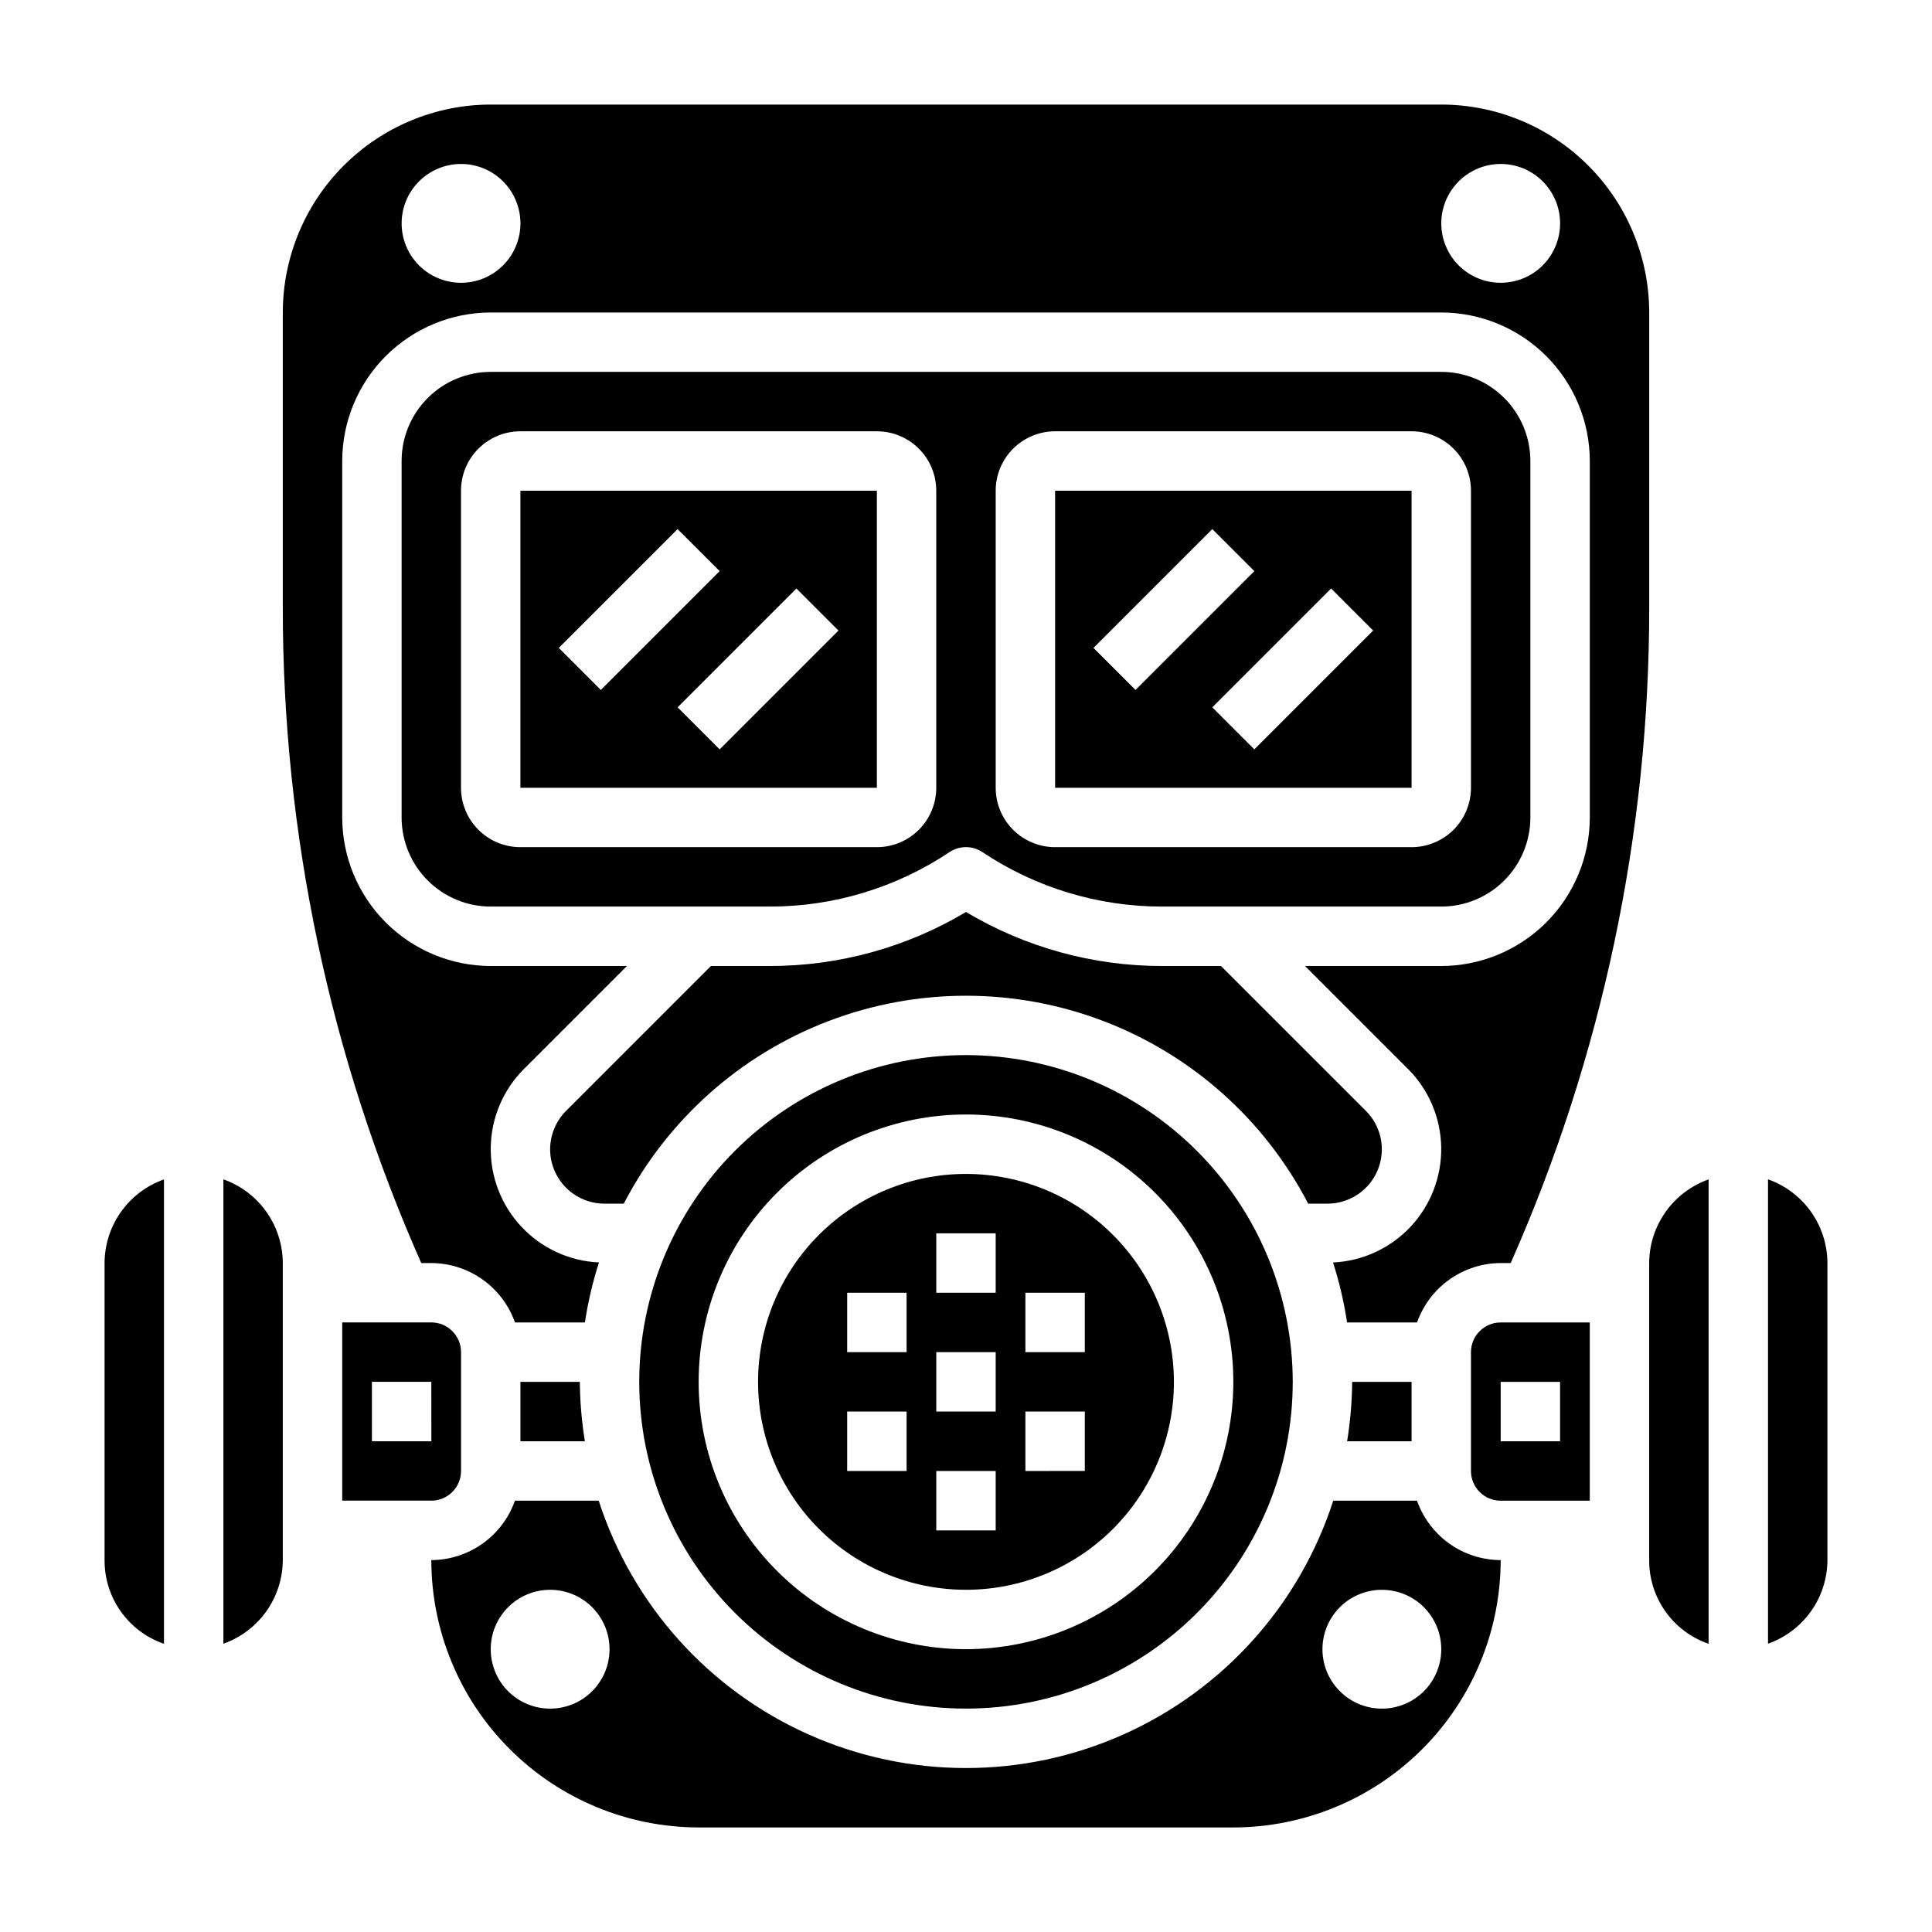
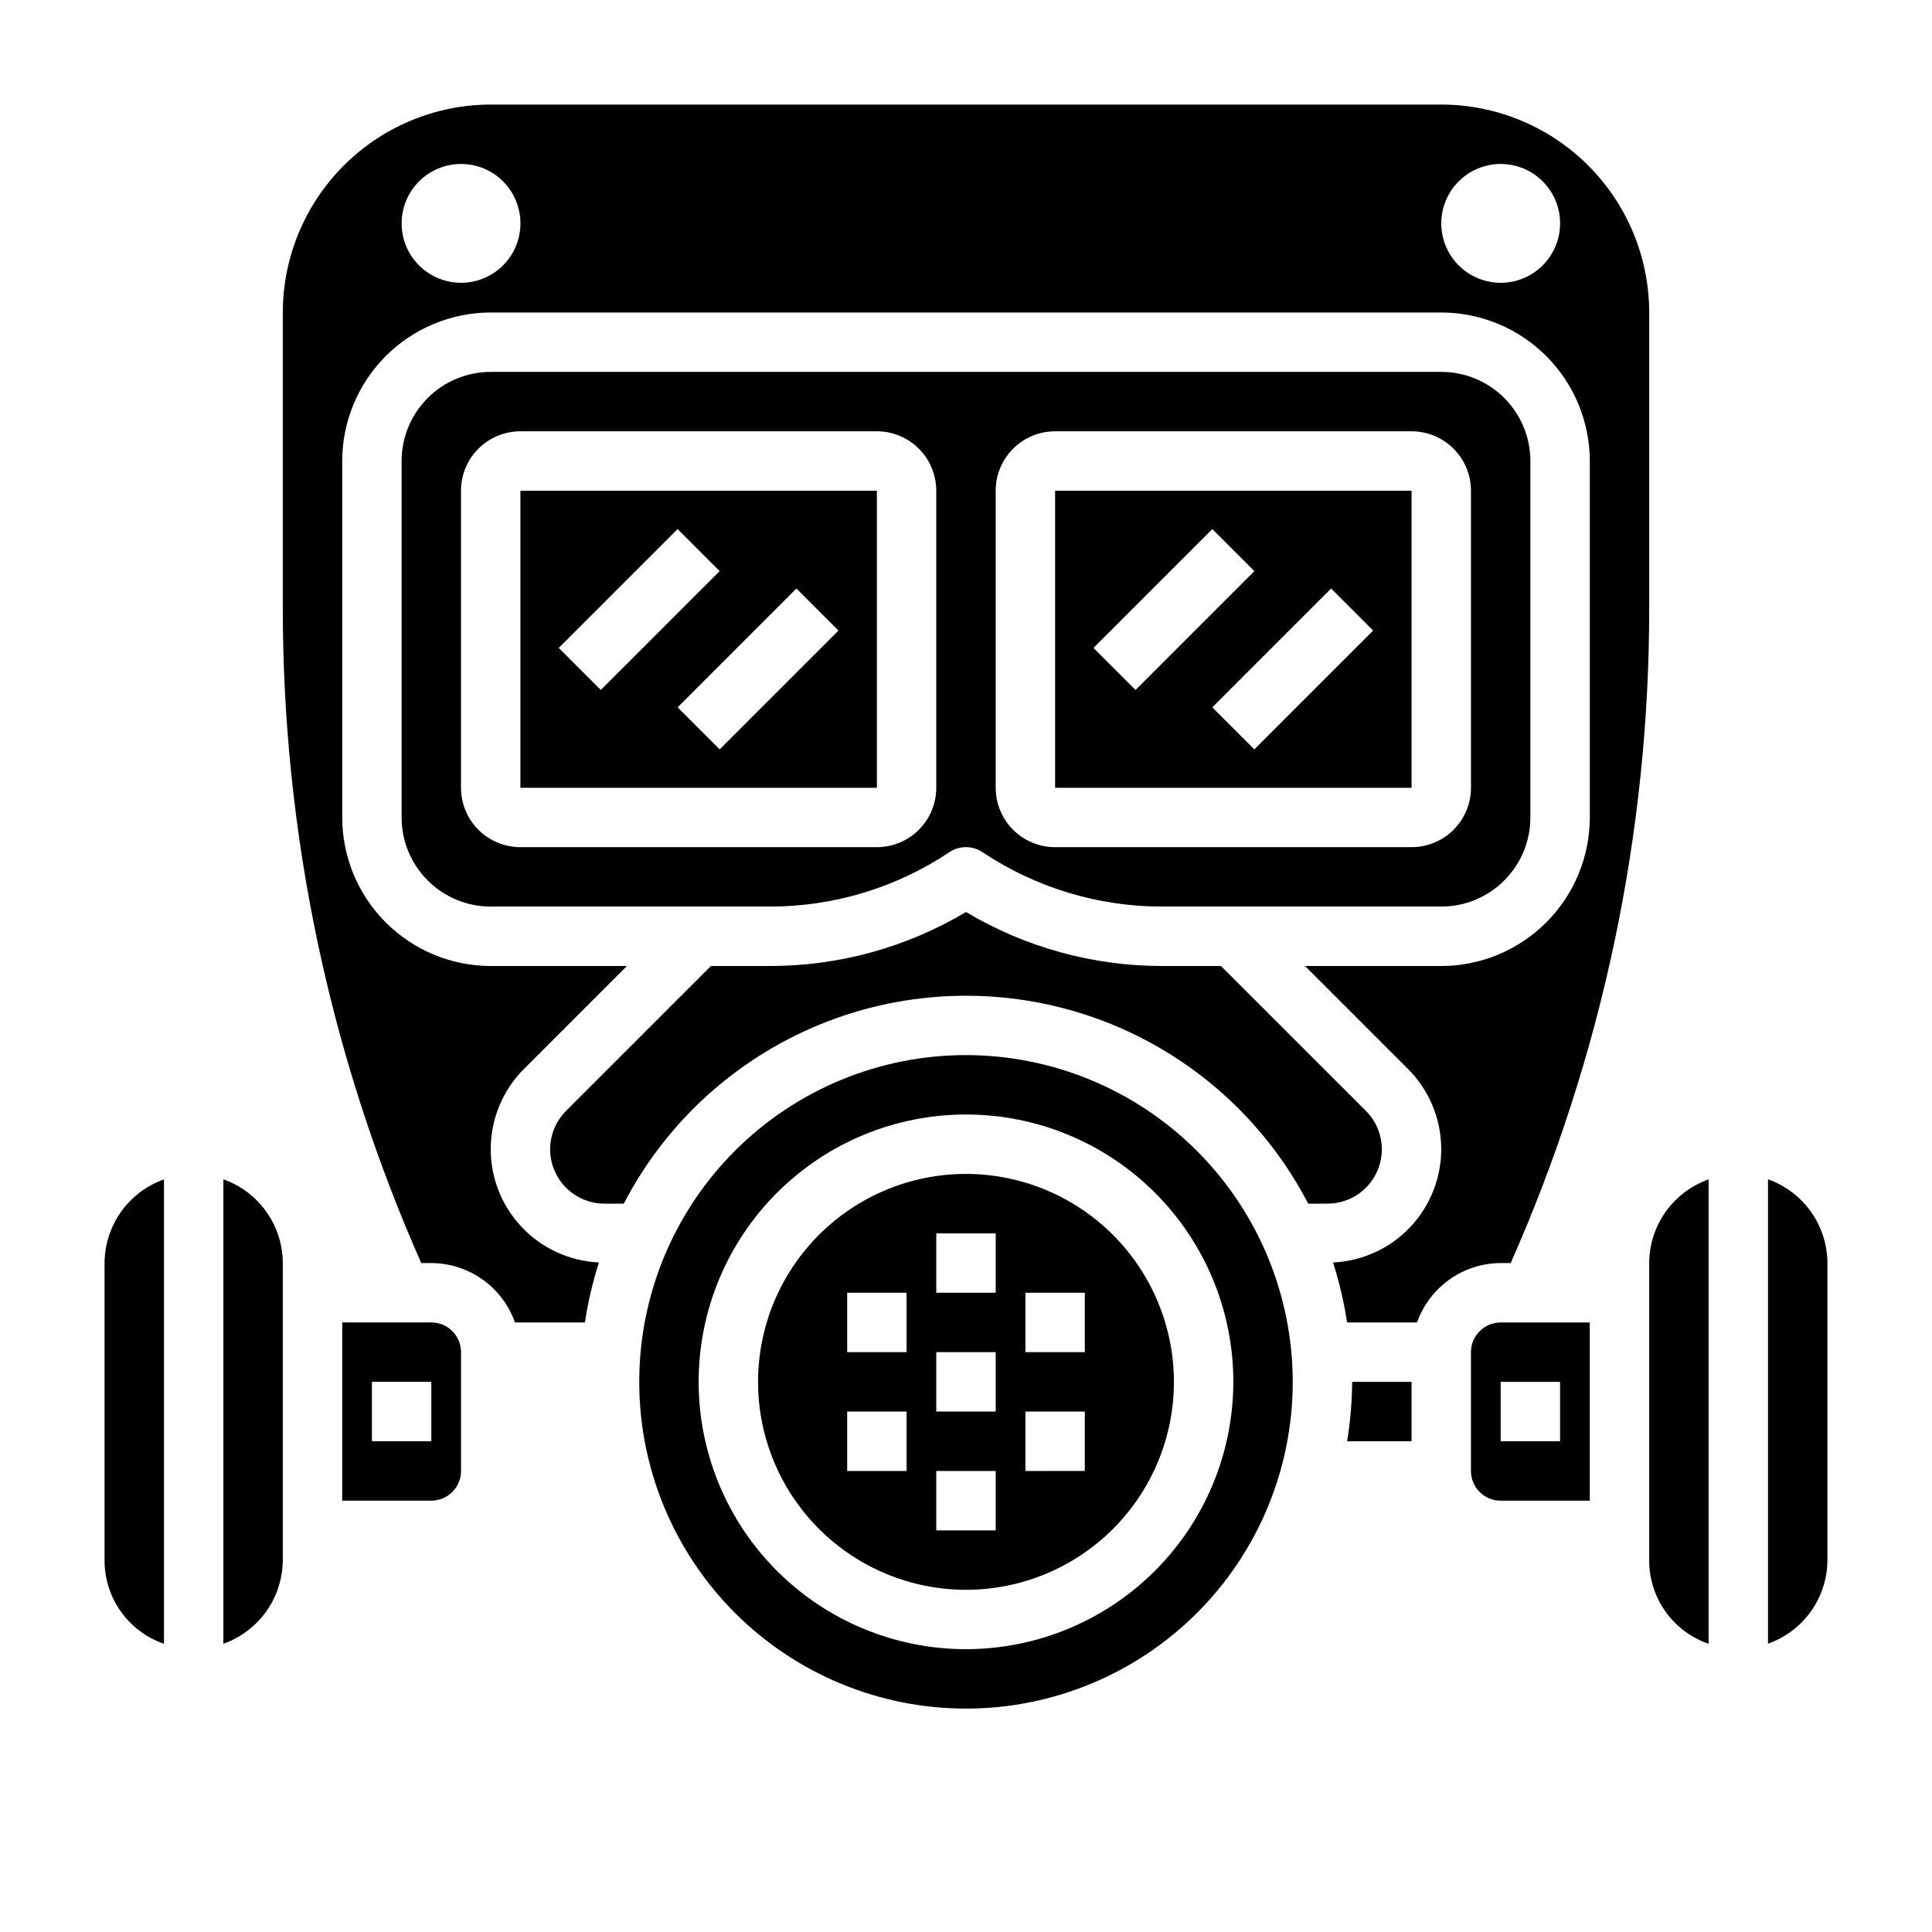
<svg xmlns="http://www.w3.org/2000/svg" fill="#000000" width="800px" height="800px" version="1.1" viewBox="144 144 512 512">
  <g>
    <path d="m400 455.1c-14.617 0-28.633 5.809-38.965 16.141-10.336 10.336-16.141 24.352-16.141 38.965s5.805 28.629 16.141 38.965c10.332 10.332 24.348 16.141 38.965 16.141 14.613 0 28.629-5.809 38.965-16.141 10.332-10.336 16.137-24.352 16.137-38.965-0.012-14.609-5.824-28.617-16.156-38.949-10.328-10.332-24.336-16.141-38.945-16.156zm-15.746 78.723h-15.742v-15.746h15.742zm0-31.488h-15.742v-15.746h15.742zm7.871-31.488h15.742v15.742h-15.742zm15.742 78.719h-15.742v-15.742h15.742zm0-31.488h-15.742v-15.742h15.742zm23.617 15.742-15.742 0.004v-15.746h15.742zm0-31.488-15.742 0.004v-15.746h15.742z" />
    <path d="m518.08 274.05h-94.465v78.719h94.465zm-84.293 41.656 31.488-31.488 11.141 11.141-31.488 31.488zm42.629 26.883-11.141-11.141 31.488-31.488 11.141 11.141z" />
    <path d="m376.38 274.05h-94.465v78.719h94.465zm-84.301 41.656 31.488-31.488 11.141 11.141-31.488 31.488zm42.637 26.883-11.141-11.141 31.488-31.488 11.141 11.141z" />
    <path d="m395.62 369.82c2.644-1.762 6.086-1.762 8.73 0 14.09 9.414 30.656 14.434 47.602 14.43h73.996c6.266 0 12.273-2.488 16.699-6.918 4.43-4.426 6.918-10.434 6.918-16.699v-94.461c0-6.266-2.488-12.273-6.918-16.699-4.426-4.43-10.434-6.918-16.699-6.918h-251.9c-6.266 0-12.27 2.488-16.699 6.918-4.43 4.426-6.918 10.434-6.918 16.699v94.461c0 6.266 2.488 12.273 6.918 16.699 4.43 4.43 10.434 6.918 16.699 6.918h73.949c16.953 0.016 33.531-5.008 47.625-14.43zm12.25-95.777c0-4.176 1.656-8.18 4.609-11.133 2.953-2.953 6.957-4.613 11.133-4.613h94.465c4.176 0 8.18 1.66 11.133 4.613 2.953 2.953 4.613 6.957 4.613 11.133v78.719c0 4.176-1.66 8.18-4.613 11.133-2.953 2.953-6.957 4.613-11.133 4.613h-94.465c-4.176 0-8.18-1.66-11.133-4.613-2.953-2.953-4.609-6.957-4.609-11.133zm-141.7 78.719v-78.719c0-4.176 1.656-8.18 4.609-11.133 2.953-2.953 6.957-4.613 11.133-4.613h94.465c4.176 0 8.18 1.66 11.133 4.613 2.953 2.953 4.609 6.957 4.609 11.133v78.719c0 4.176-1.656 8.18-4.609 11.133-2.953 2.953-6.957 4.613-11.133 4.613h-94.465c-4.176 0-8.18-1.66-11.133-4.613-2.953-2.953-4.609-6.957-4.609-11.133z" />
    <path d="m289.79 448.58c0.004 3.812 1.52 7.473 4.215 10.172 2.695 2.699 6.352 4.219 10.168 4.227h5.133c11.555-22.254 30.883-39.48 54.312-48.406 23.43-8.922 49.324-8.922 72.754 0 23.43 8.926 42.758 26.152 54.312 48.406h5.125c3.816-0.004 7.477-1.523 10.172-4.223 2.699-2.703 4.215-6.363 4.215-10.18 0-3.816-1.516-7.477-4.215-10.176l-38.41-38.398h-15.617c-18.293 0.004-36.246-4.941-51.953-14.312-15.727 9.383-33.699 14.328-52.012 14.312h-15.586l-38.398 38.398h-0.004c-2.688 2.707-4.199 6.363-4.211 10.18z" />
    <path d="m203.2 456.54v123.06c4.586-1.621 8.562-4.621 11.383-8.59 2.816-3.969 4.34-8.711 4.359-13.578v-78.719c-0.02-4.867-1.539-9.613-4.359-13.582-2.816-3.969-6.793-6.973-11.383-8.594z" />
    <path d="m171.71 478.72v78.719c-0.023 4.879 1.48 9.645 4.305 13.625 2.824 3.977 6.824 6.973 11.438 8.559v-123.07c-4.59 1.621-8.562 4.625-11.383 8.59-2.816 3.969-4.34 8.711-4.359 13.578z" />
-     <path d="m519.53 541.7h-22.207c-8.918 27.625-29.156 50.156-55.672 61.98-26.512 11.824-56.797 11.824-83.309 0-26.512-11.824-46.75-34.355-55.672-61.98h-22.207c-1.621 4.586-4.621 8.562-8.586 11.379-3.969 2.82-8.707 4.344-13.574 4.363 0.02 18.785 7.492 36.797 20.773 50.078s31.293 20.754 50.074 20.773h141.7c18.785-0.02 36.793-7.492 50.074-20.773 13.285-13.281 20.754-31.293 20.773-50.078-4.867-0.012-9.613-1.531-13.582-4.352-3.969-2.82-6.969-6.797-8.586-11.391zm-229.74 55.105c-4.176 0-8.18-1.66-11.133-4.613s-4.609-6.957-4.609-11.133c0-4.176 1.656-8.18 4.609-11.133s6.957-4.609 11.133-4.609c4.176 0 8.18 1.656 11.133 4.609s4.613 6.957 4.613 11.133c0 4.176-1.66 8.18-4.613 11.133s-6.957 4.613-11.133 4.613zm220.42 0c-4.176 0-8.18-1.66-11.133-4.613s-4.613-6.957-4.613-11.133c0-4.176 1.66-8.18 4.613-11.133s6.957-4.609 11.133-4.609 8.18 1.656 11.133 4.609 4.609 6.957 4.609 11.133c0 4.176-1.656 8.18-4.609 11.133s-6.957 4.613-11.133 4.613z" />
    <path d="m266.18 533.82v-31.488c0-2.09-0.832-4.09-2.309-5.566-1.477-1.477-3.477-2.309-5.566-2.309h-23.613v47.23h23.617l-0.004 0.004c2.09 0 4.09-0.828 5.566-2.305 1.477-1.477 2.309-3.481 2.309-5.566zm-7.871-7.871-15.746-0.004v-15.742h15.742z" />
-     <path d="m281.92 510.21v15.742h17.082c-0.848-5.203-1.297-10.469-1.336-15.742z" />
    <path d="m581.05 478.72v78.719c-0.023 4.879 1.484 9.645 4.309 13.625 2.82 3.977 6.82 6.973 11.438 8.559v-123.07c-4.59 1.621-8.566 4.625-11.383 8.59-2.82 3.969-4.344 8.711-4.363 13.578z" />
    <path d="m518.08 525.95v-15.742h-15.742c-0.043 5.273-0.488 10.539-1.34 15.742z" />
    <path d="m400 423.61c-22.969 0-44.992 9.125-61.23 25.363-16.238 16.238-25.363 38.266-25.363 61.23 0 22.965 9.125 44.992 25.363 61.23s38.262 25.363 61.23 25.363c22.965 0 44.988-9.125 61.227-25.363 16.242-16.238 25.363-38.266 25.363-61.23-0.027-22.957-9.156-44.969-25.391-61.199-16.234-16.234-38.242-25.367-61.199-25.395zm0 157.44c-18.793 0-36.812-7.465-50.098-20.75-13.289-13.289-20.754-31.309-20.754-50.098 0-18.789 7.465-36.812 20.754-50.098 13.285-13.285 31.305-20.75 50.098-20.75 18.789 0 36.809 7.465 50.098 20.75 13.285 13.285 20.75 31.309 20.75 50.098-0.02 18.785-7.488 36.793-20.773 50.078-13.281 13.281-31.293 20.75-50.074 20.77z" />
    <path d="m525.95 171.71h-251.9c-14.609 0.016-28.617 5.828-38.945 16.156-10.332 10.332-16.145 24.336-16.16 38.945v78.059c-0.059 59.879 12.441 119.1 36.691 173.85h2.668c4.867 0.02 9.609 1.543 13.578 4.363 3.969 2.816 6.969 6.793 8.59 11.379h18.531c0.816-5.391 2.062-10.707 3.723-15.898-7.805-0.359-15.168-3.742-20.52-9.438-5.356-5.691-8.281-13.246-8.156-21.062 0.121-7.812 3.285-15.273 8.816-20.797l27.27-27.266h-36.086c-10.438-0.012-20.441-4.164-27.82-11.543-7.379-7.379-11.531-17.383-11.539-27.82v-94.461c0.008-10.438 4.16-20.441 11.539-27.82 7.379-7.379 17.383-11.531 27.82-11.543h251.9c10.438 0.012 20.441 4.164 27.82 11.543 7.379 7.379 11.531 17.383 11.543 27.82v94.461c-0.012 10.438-4.164 20.441-11.543 27.82-7.379 7.379-17.383 11.531-27.82 11.543h-36.098l27.27 27.27-0.004-0.004c5.531 5.523 8.691 12.984 8.816 20.797s-2.801 15.367-8.152 21.062-12.711 9.082-20.516 9.445c1.664 5.188 2.906 10.504 3.723 15.891h18.539c1.621-4.586 4.621-8.562 8.59-11.379 3.969-2.82 8.711-4.344 13.578-4.363h2.652c24.254-54.746 36.762-113.97 36.707-173.85v-78.059c-0.016-14.609-5.828-28.613-16.156-38.945-10.332-10.328-24.34-16.141-38.949-16.156zm-259.77 47.23c-4.176 0-8.184-1.656-11.133-4.609-2.953-2.953-4.613-6.957-4.613-11.133s1.66-8.18 4.613-11.133c2.949-2.953 6.957-4.613 11.133-4.613s8.18 1.66 11.133 4.613c2.949 2.953 4.609 6.957 4.609 11.133s-1.66 8.18-4.609 11.133c-2.953 2.953-6.957 4.609-11.133 4.609zm275.52 0c-4.176 0-8.18-1.656-11.133-4.609s-4.613-6.957-4.613-11.133 1.66-8.18 4.613-11.133 6.957-4.613 11.133-4.613c4.176 0 8.18 1.66 11.133 4.613s4.609 6.957 4.609 11.133-1.656 8.18-4.609 11.133-6.957 4.609-11.133 4.609z" />
    <path d="m612.54 456.54v123.05c4.59-1.613 8.57-4.613 11.391-8.582 2.816-3.965 4.34-8.711 4.356-13.578v-78.719c-0.02-4.867-1.543-9.613-4.363-13.582-2.816-3.969-6.793-6.973-11.383-8.594z" />
    <path d="m533.82 502.34v31.488c0 2.086 0.828 4.09 2.305 5.566 1.477 1.477 3.477 2.305 5.566 2.305h23.617v-47.234h-23.617c-4.348 0-7.871 3.527-7.871 7.875zm23.617 23.617-15.746-0.004v-15.742h15.742z" />
  </g>
</svg>